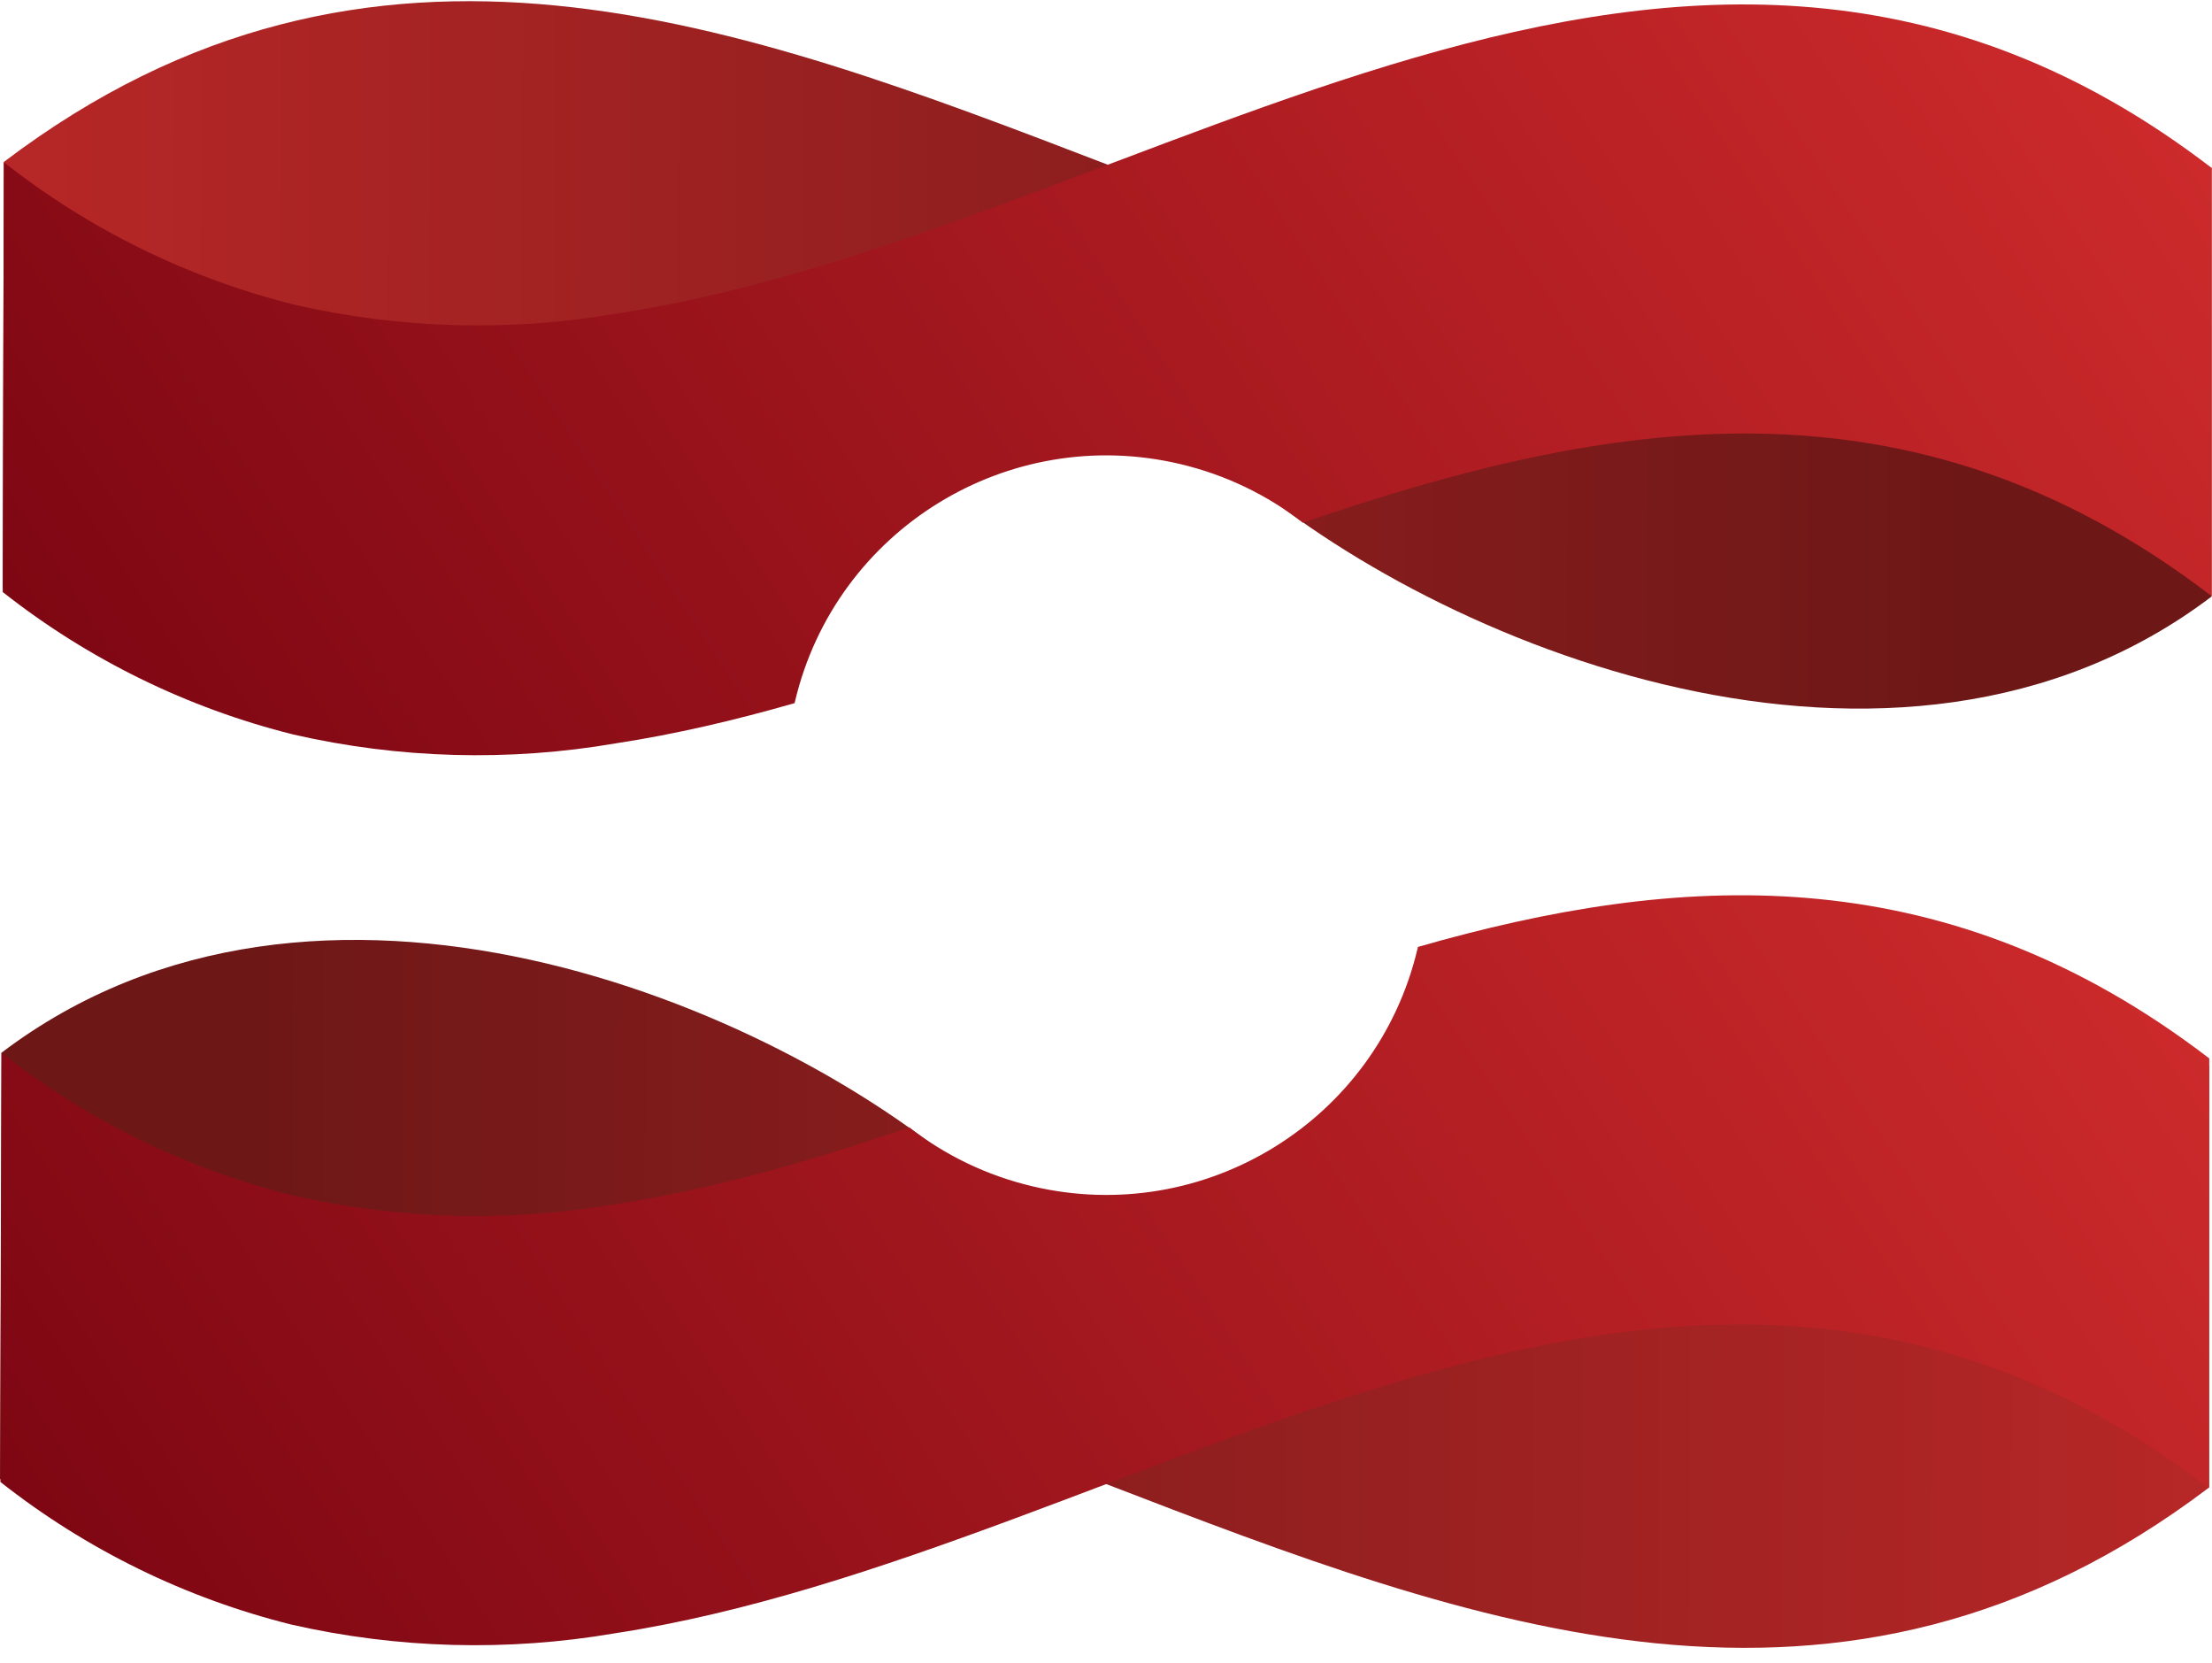
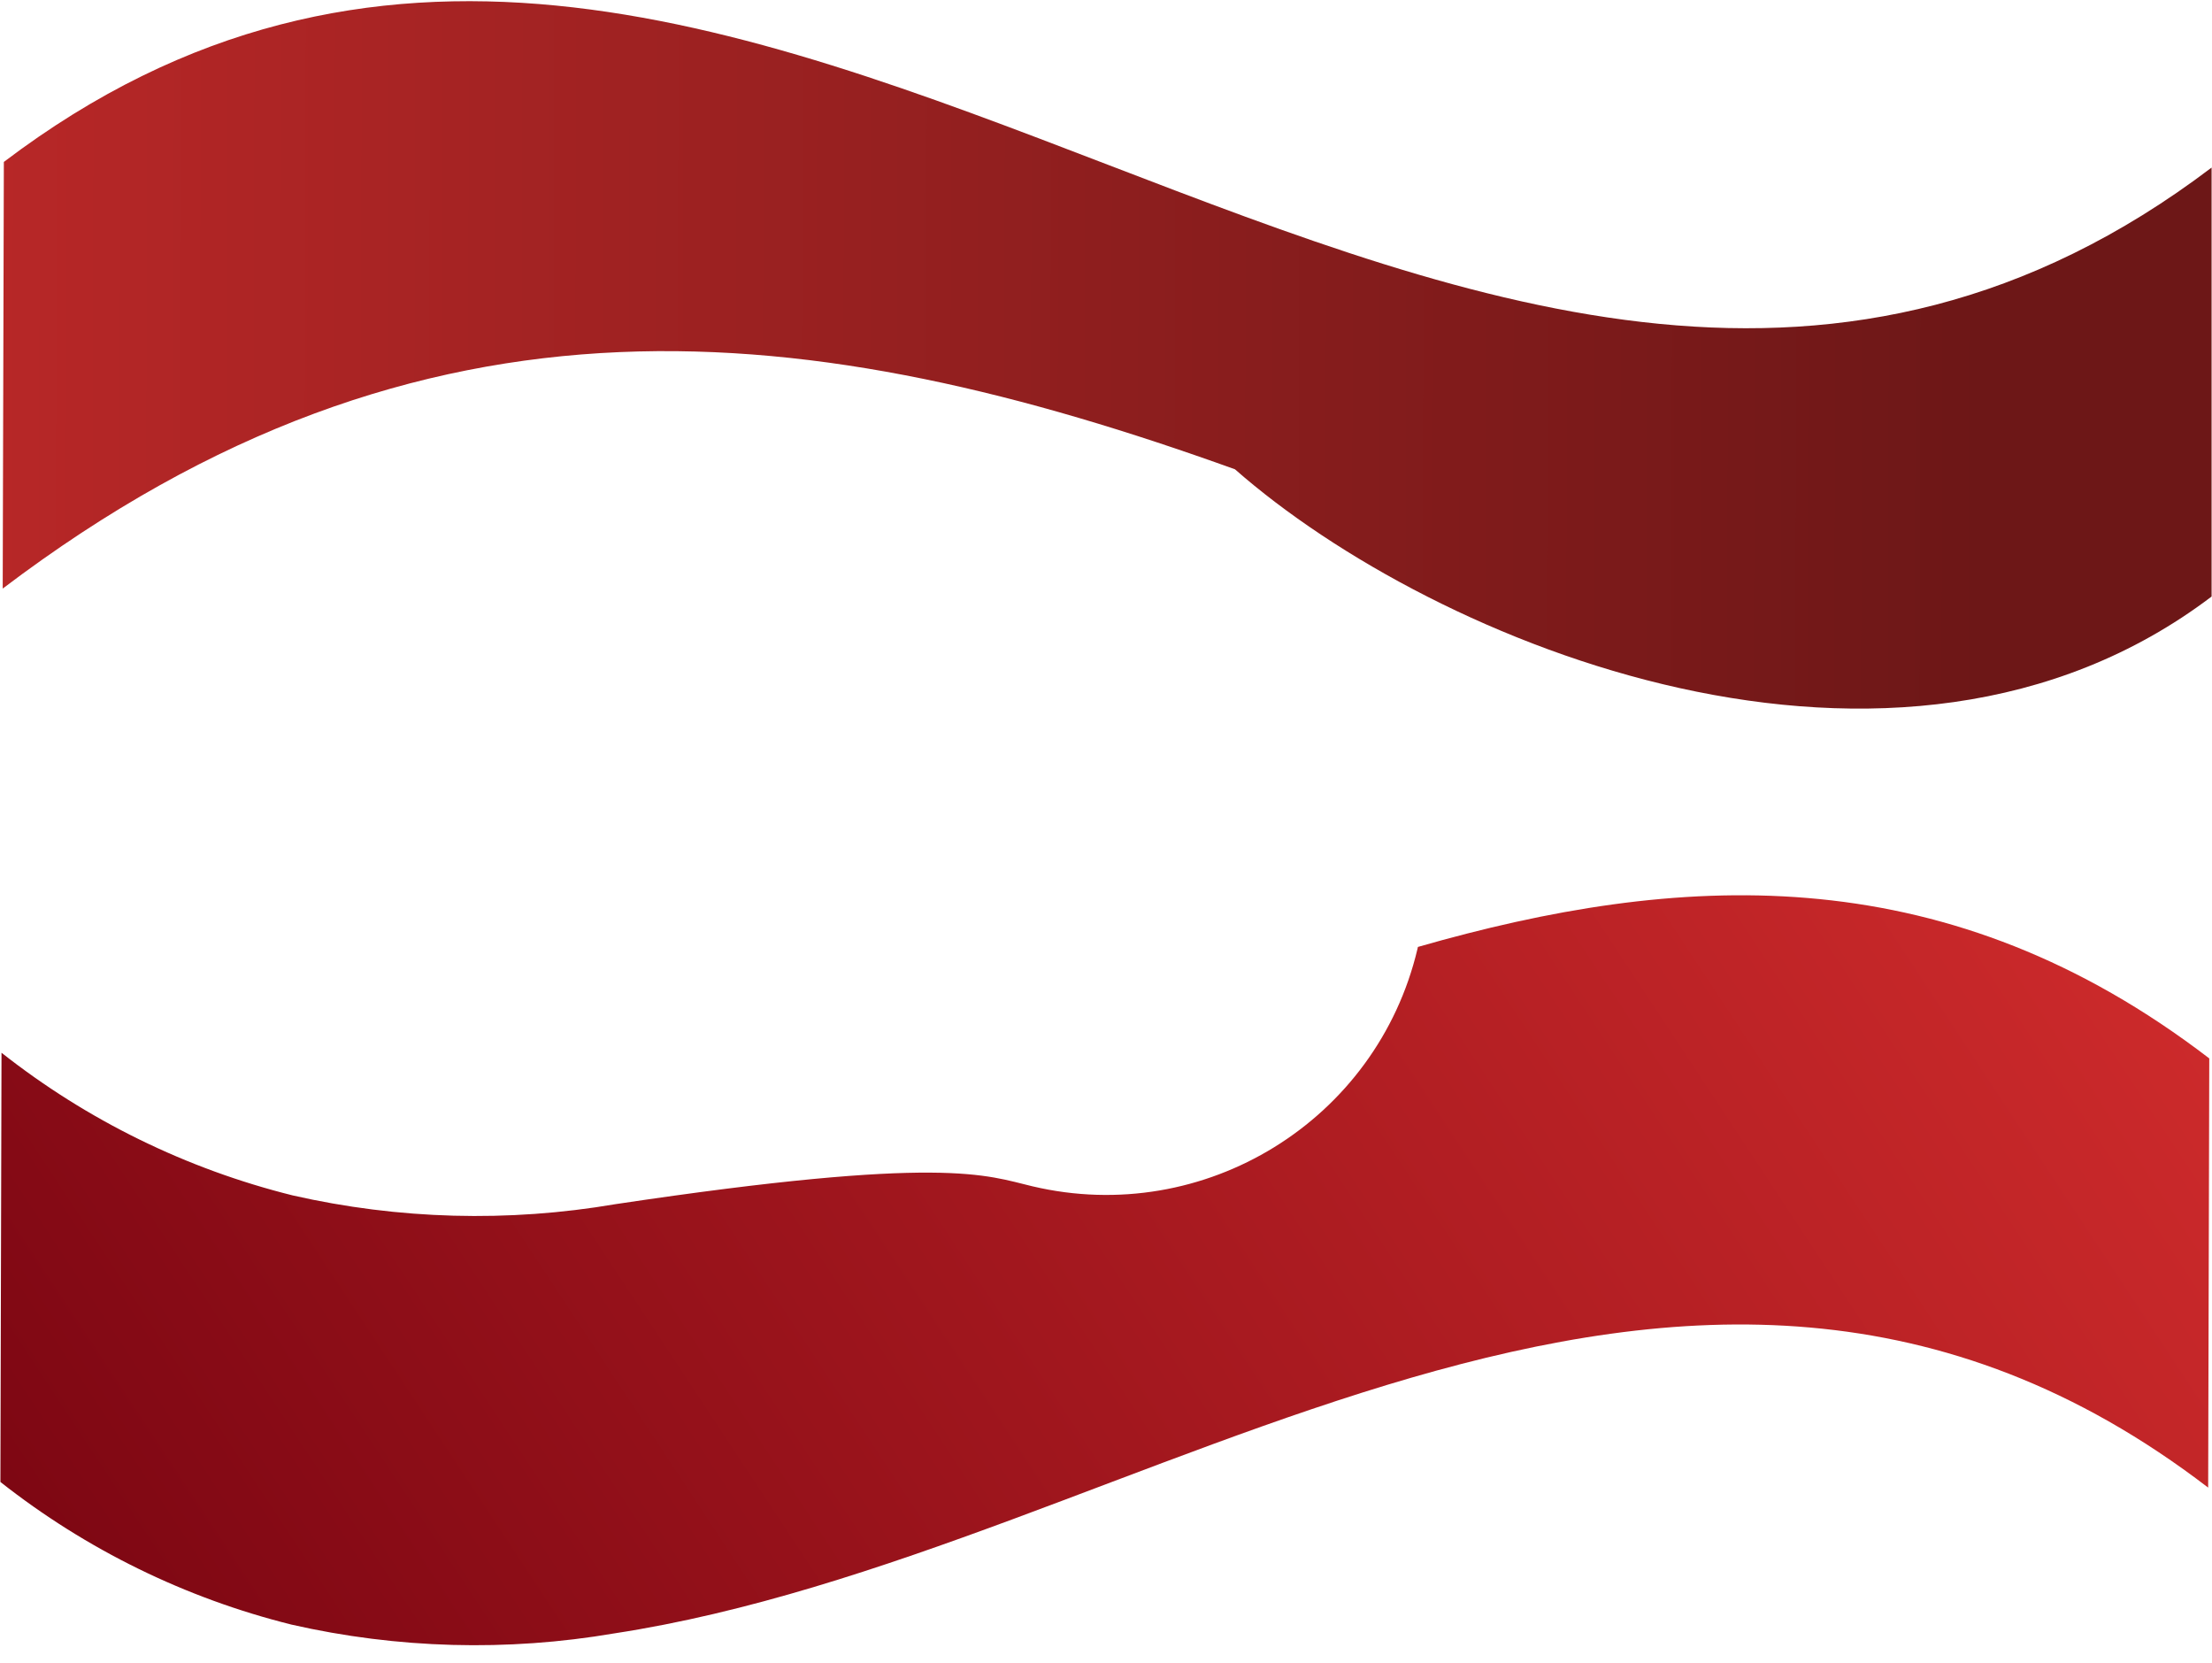
<svg xmlns="http://www.w3.org/2000/svg" width="161" height="121" viewBox="0 0 161 121" fill="none">
  <g clip-path="url(#clip0_869_155160)">
    <path d="M0.197 42.828C30.927 19.541 59.24 23.125 89.885 34.147C104.383 46.88 138.037 60.791 160.97 43.407L160.97 12.194C107.306 52.859 53.944 -28.894 0.28 11.783L0.197 42.828Z" fill="url(#paint0_linear_869_155160)" />
-     <path d="M160.8 77.522C130.069 100.809 101.394 96.679 70.748 85.656C56.25 72.924 23.043 59.218 0.109 76.601L-0 107.649C53.664 66.984 107.136 148.905 160.801 108.228L160.8 77.522Z" fill="url(#paint1_linear_869_155160)" />
-     <path d="M103.203 68.903C122.119 63.476 141.028 62.361 159.896 76.332L160.801 77.014L160.721 108.245C122.128 78.676 83.361 112.944 44.712 118.853C36.915 120.186 28.93 119.969 21.217 118.214C13.497 116.293 6.275 112.755 0.03 107.835L0.11 76.603C6.355 81.523 13.577 85.061 21.297 86.982C29.01 88.737 36.995 88.954 44.793 87.621C51.92 86.531 59.051 84.476 66.185 82.035C68.748 84.032 71.772 85.523 75.142 86.32C87.659 89.276 100.207 81.546 103.169 69.054C103.181 69.004 103.191 68.953 103.203 68.903Z" fill="url(#paint2_linear_869_155160)" />
-     <path d="M44.926 22.811C83.61 16.902 122.378 -17.4 160.97 12.216L160.97 43.376C138.991 26.509 116.875 30.49 94.831 38.035C92.272 36.045 89.255 34.559 85.893 33.765C73.376 30.808 60.828 38.539 57.866 51.03C57.855 51.074 57.846 51.118 57.836 51.162C53.505 52.406 49.175 53.424 44.846 54.085C37.049 55.43 29.062 55.213 21.35 53.446C13.644 51.525 6.434 47.992 0.199 43.08L0.279 11.805C6.514 16.718 13.724 20.251 21.431 22.172C29.142 23.938 37.13 24.155 44.926 22.811Z" fill="url(#paint3_linear_869_155160)" />
+     <path d="M103.203 68.903C122.119 63.476 141.028 62.361 159.896 76.332L160.801 77.014L160.721 108.245C122.128 78.676 83.361 112.944 44.712 118.853C36.915 120.186 28.93 119.969 21.217 118.214C13.497 116.293 6.275 112.755 0.03 107.835L0.11 76.603C6.355 81.523 13.577 85.061 21.297 86.982C29.01 88.737 36.995 88.954 44.793 87.621C68.748 84.032 71.772 85.523 75.142 86.32C87.659 89.276 100.207 81.546 103.169 69.054C103.181 69.004 103.191 68.953 103.203 68.903Z" fill="url(#paint2_linear_869_155160)" />
  </g>
  <defs>
    <linearGradient id="paint0_linear_869_155160" x1="-54.785" y1="55.999" x2="145.222" y2="56.512" gradientUnits="userSpaceOnUse">
      <stop stop-color="#D32D2D" />
      <stop offset="0.995" stop-color="#6D1717" />
    </linearGradient>
    <linearGradient id="paint1_linear_869_155160" x1="215.787" y1="64.656" x2="15.779" y2="64.143" gradientUnits="userSpaceOnUse">
      <stop stop-color="#D32D2D" />
      <stop offset="0.995" stop-color="#6D1717" />
    </linearGradient>
    <linearGradient id="paint2_linear_869_155160" x1="4.282" y1="113.746" x2="141.822" y2="23.029" gradientUnits="userSpaceOnUse">
      <stop stop-color="#7E0713" />
      <stop offset="1" stop-color="#D32D2D" />
    </linearGradient>
    <linearGradient id="paint3_linear_869_155160" x1="3.547" y1="48.981" x2="141.182" y2="-41.696" gradientUnits="userSpaceOnUse">
      <stop stop-color="#7E0713" />
      <stop offset="1" stop-color="#D32D2D" />
    </linearGradient>
    <clipPath id="clip0_869_155160">
      <rect width="161" height="121" fill="white" />
    </clipPath>
  </defs>
</svg>